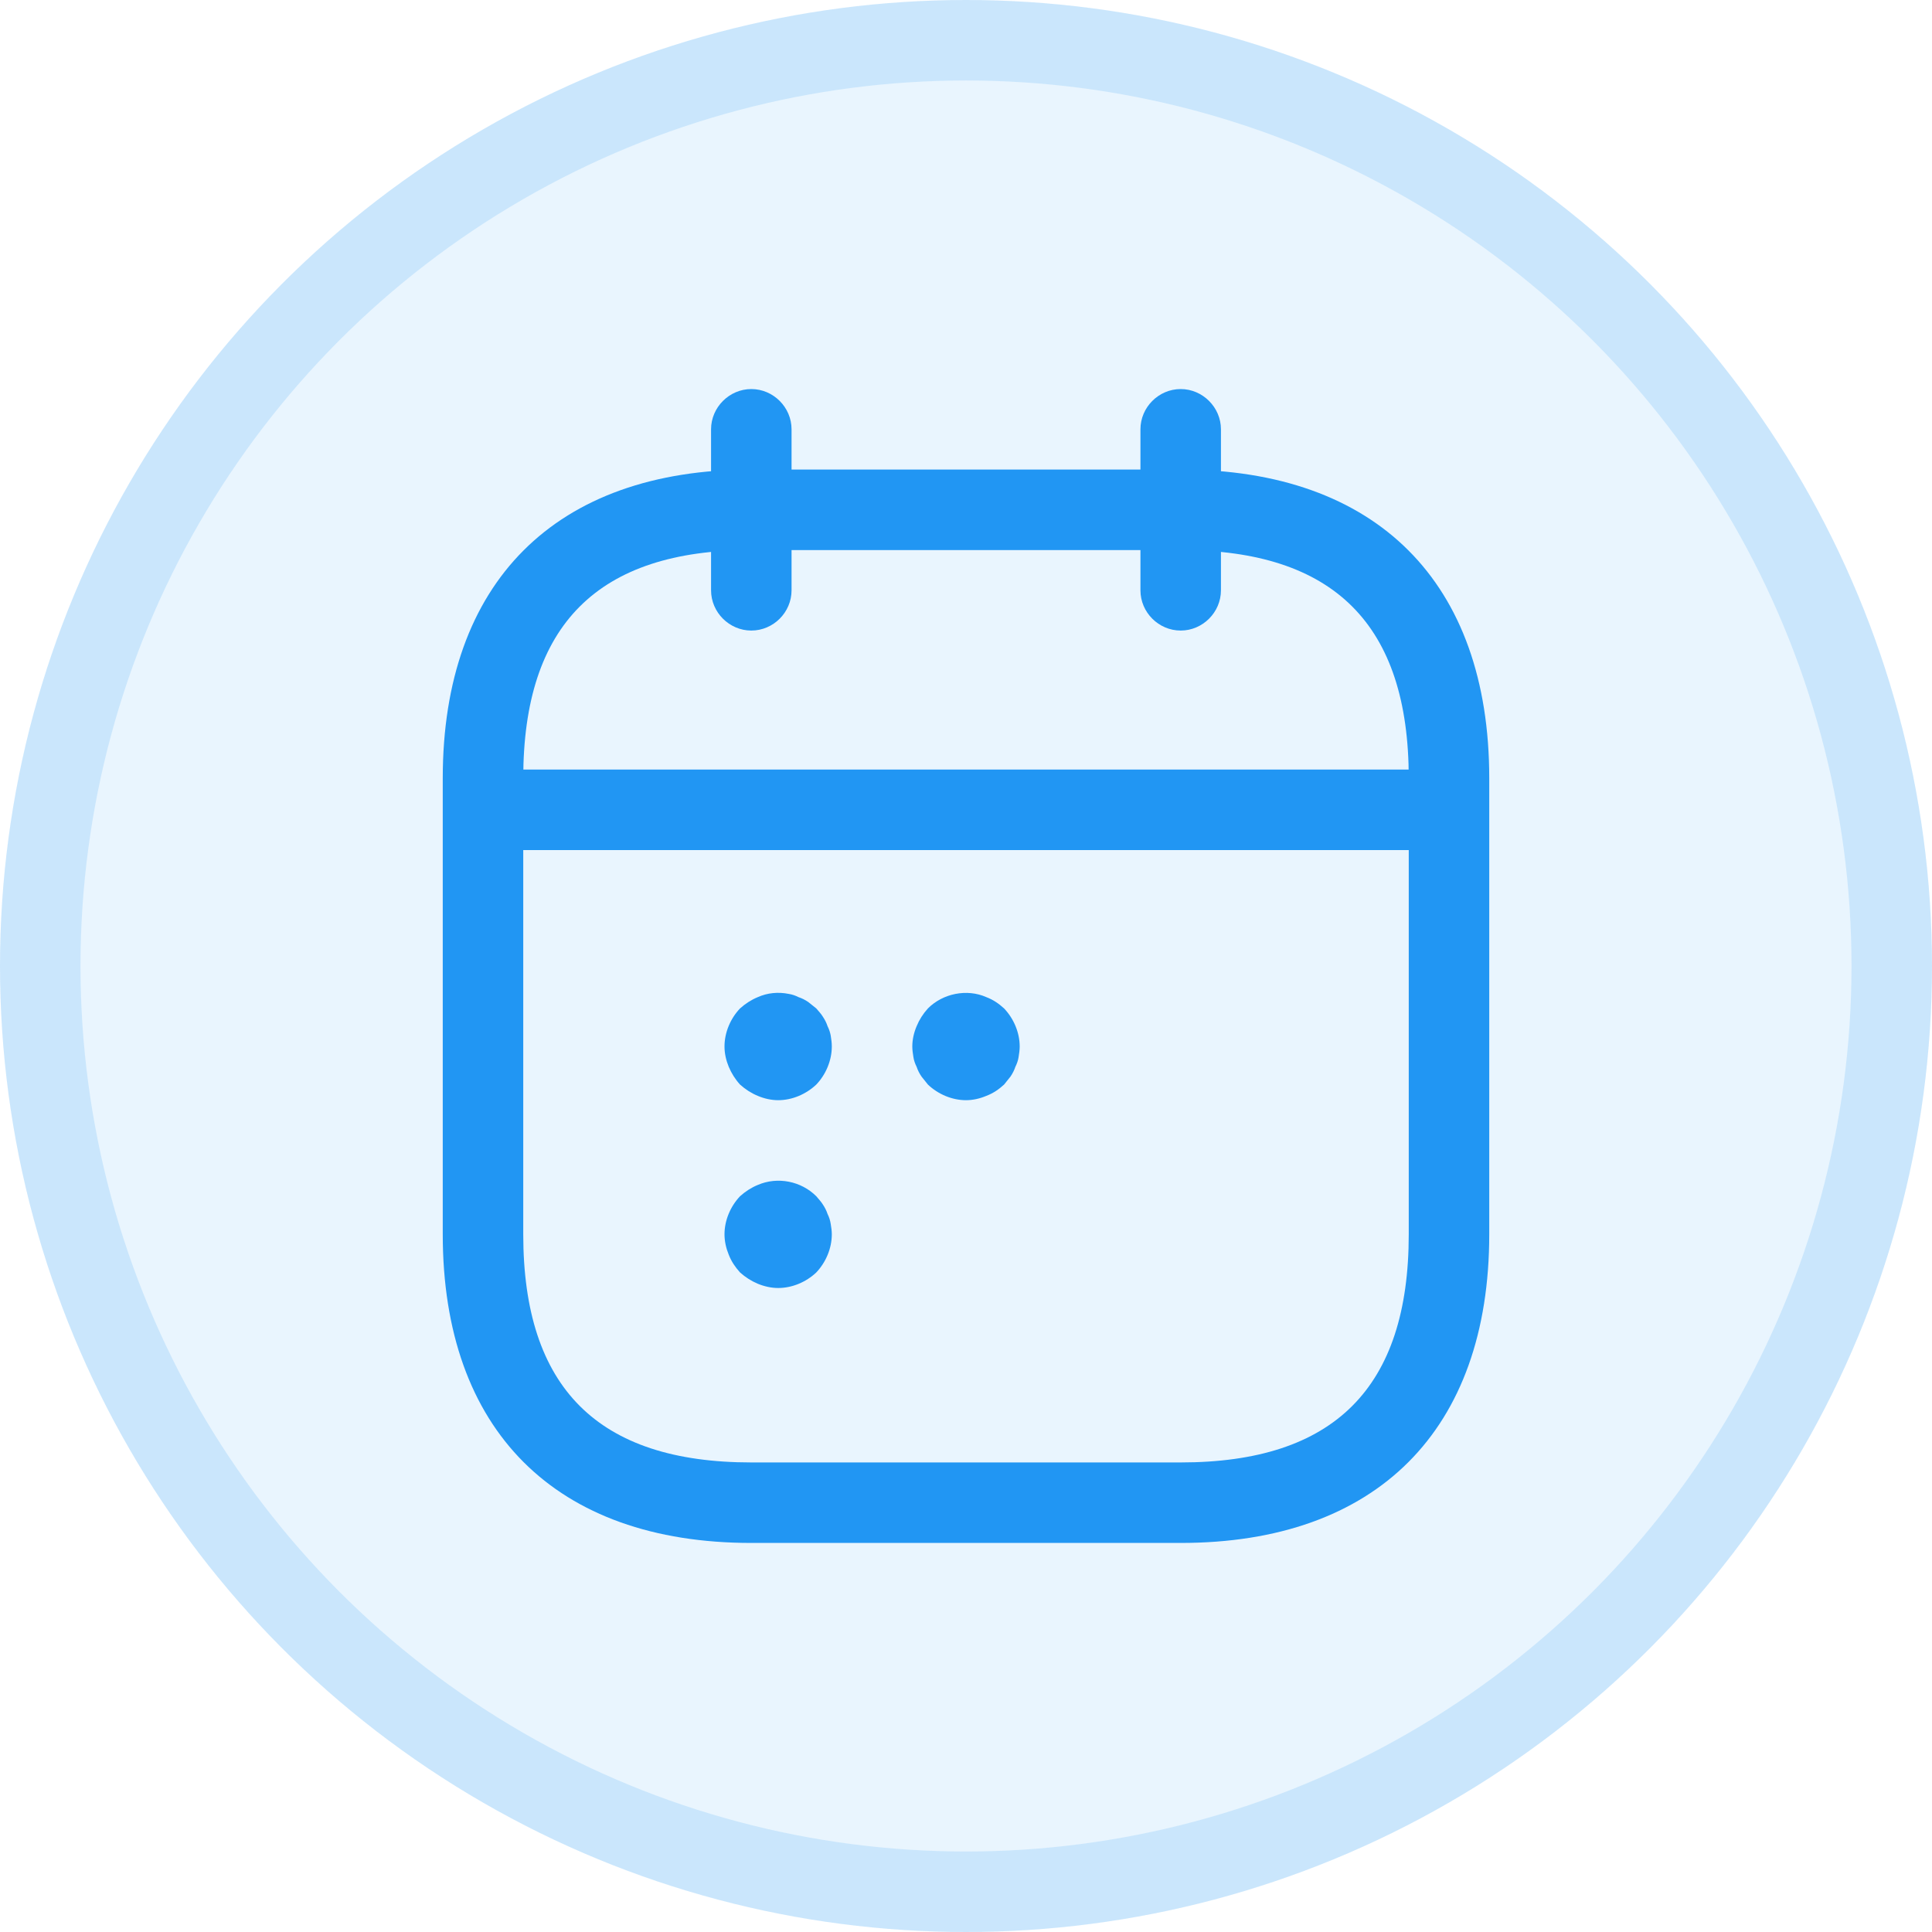
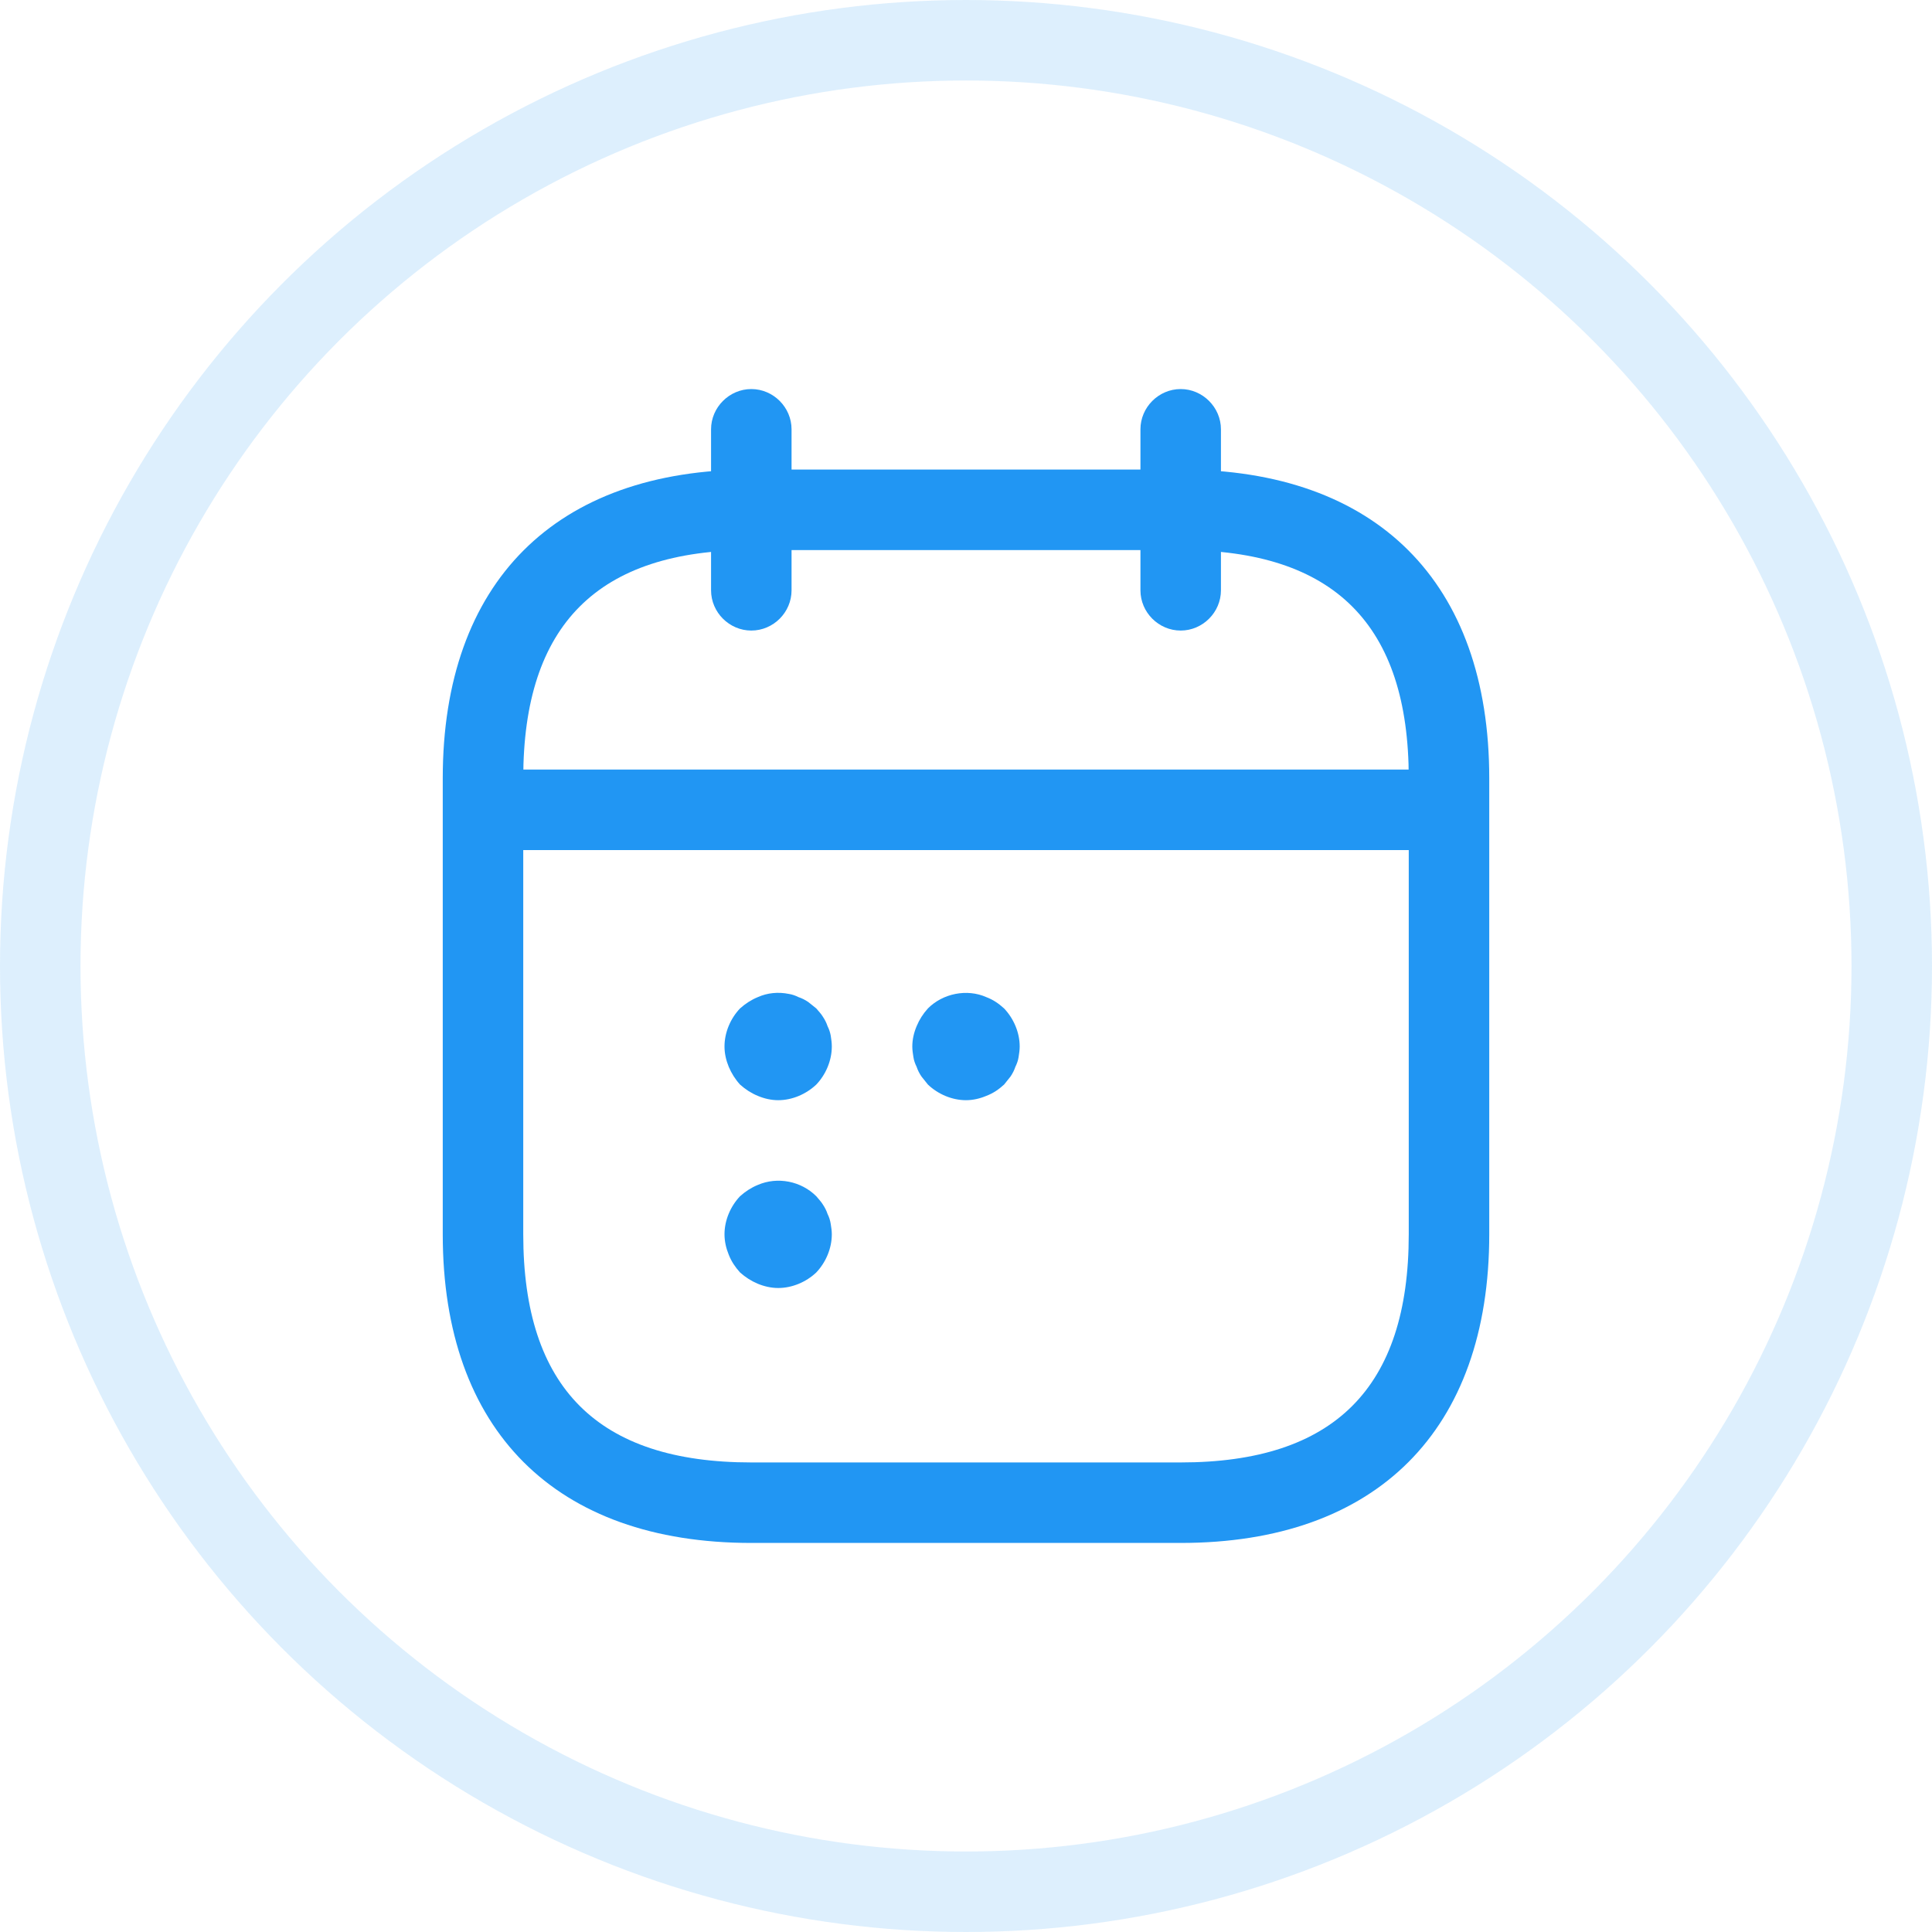
<svg xmlns="http://www.w3.org/2000/svg" width="24" height="24" viewBox="0 0 24 24" fill="none">
-   <circle cx="12" cy="12" r="12" fill="#2196f3" fill-opacity="0.1" />
  <circle cx="12" cy="12" r="11.5" stroke="#2196f3" stroke-opacity="0.15" />
  <path d="M9.333 7.833C9.06 7.833 8.833 7.607 8.833 7.333V5.333C8.833 5.06 9.06 4.833 9.333 4.833C9.607 4.833 9.833 5.06 9.833 5.333V7.333C9.833 7.607 9.607 7.833 9.333 7.833Z" fill="#2196f3" />
  <path d="M14.667 7.833C14.393 7.833 14.167 7.607 14.167 7.333V5.333C14.167 5.06 14.393 4.833 14.667 4.833C14.94 4.833 15.167 5.06 15.167 5.333V7.333C15.167 7.607 14.94 7.833 14.667 7.833Z" fill="#2196f3" />
  <path d="M17.667 10.56H6.333C6.06 10.56 5.833 10.333 5.833 10.06C5.833 9.787 6.06 9.56 6.333 9.56H17.667C17.94 9.56 18.167 9.787 18.167 10.06C18.167 10.333 17.94 10.56 17.667 10.56Z" fill="#2196f3" />
  <path d="M14.667 19.167H9.333C6.9 19.167 5.5 17.767 5.5 15.333V9.667C5.5 7.233 6.9 5.833 9.333 5.833H14.667C17.1 5.833 18.5 7.233 18.5 9.667V15.333C18.5 17.767 17.1 19.167 14.667 19.167ZM9.333 6.833C7.427 6.833 6.5 7.76 6.5 9.667V15.333C6.5 17.24 7.427 18.167 9.333 18.167H14.667C16.573 18.167 17.5 17.24 17.5 15.333V9.667C17.5 7.76 16.573 6.833 14.667 6.833H9.333Z" fill="#2196f3" />
  <path d="M9.667 13.667C9.58 13.667 9.493 13.647 9.413 13.613C9.333 13.58 9.26 13.533 9.193 13.473C9.133 13.407 9.087 13.333 9.053 13.253C9.02 13.173 9 13.087 9 13C9 12.827 9.073 12.653 9.193 12.527C9.26 12.467 9.333 12.42 9.413 12.387C9.533 12.333 9.667 12.32 9.8 12.347C9.84 12.353 9.88 12.367 9.92 12.387C9.96 12.4 10 12.42 10.04 12.447C10.073 12.473 10.107 12.5 10.14 12.527C10.167 12.56 10.2 12.593 10.22 12.627C10.247 12.667 10.267 12.707 10.28 12.747C10.3 12.787 10.313 12.827 10.32 12.867C10.327 12.913 10.333 12.953 10.333 13C10.333 13.173 10.26 13.347 10.14 13.473C10.013 13.593 9.84 13.667 9.667 13.667Z" fill="#2196f3" />
  <path d="M12 13.667C11.827 13.667 11.653 13.593 11.527 13.473C11.5 13.44 11.473 13.407 11.447 13.373C11.42 13.333 11.4 13.293 11.387 13.253C11.367 13.213 11.353 13.173 11.347 13.133C11.34 13.087 11.333 13.047 11.333 13C11.333 12.913 11.353 12.827 11.387 12.747C11.42 12.667 11.467 12.593 11.527 12.527C11.713 12.34 12.013 12.28 12.253 12.387C12.34 12.42 12.407 12.467 12.473 12.527C12.593 12.653 12.667 12.827 12.667 13C12.667 13.047 12.66 13.087 12.653 13.133C12.647 13.173 12.633 13.213 12.613 13.253C12.6 13.293 12.58 13.333 12.553 13.373C12.527 13.407 12.5 13.44 12.473 13.473C12.407 13.533 12.34 13.58 12.253 13.613C12.173 13.647 12.087 13.667 12 13.667Z" fill="#2196f3" />
  <path d="M9.667 16C9.58 16 9.493 15.98 9.413 15.947C9.333 15.913 9.26 15.867 9.193 15.807C9.133 15.74 9.087 15.673 9.053 15.587C9.02 15.507 9 15.42 9 15.333C9 15.16 9.073 14.987 9.193 14.86C9.26 14.8 9.333 14.753 9.413 14.72C9.66 14.613 9.953 14.673 10.14 14.86C10.167 14.893 10.2 14.927 10.22 14.96C10.247 15 10.267 15.04 10.28 15.08C10.3 15.12 10.313 15.16 10.32 15.207C10.327 15.247 10.333 15.293 10.333 15.333C10.333 15.507 10.26 15.68 10.14 15.807C10.013 15.927 9.84 16 9.667 16Z" fill="#2196f3" />
</svg>